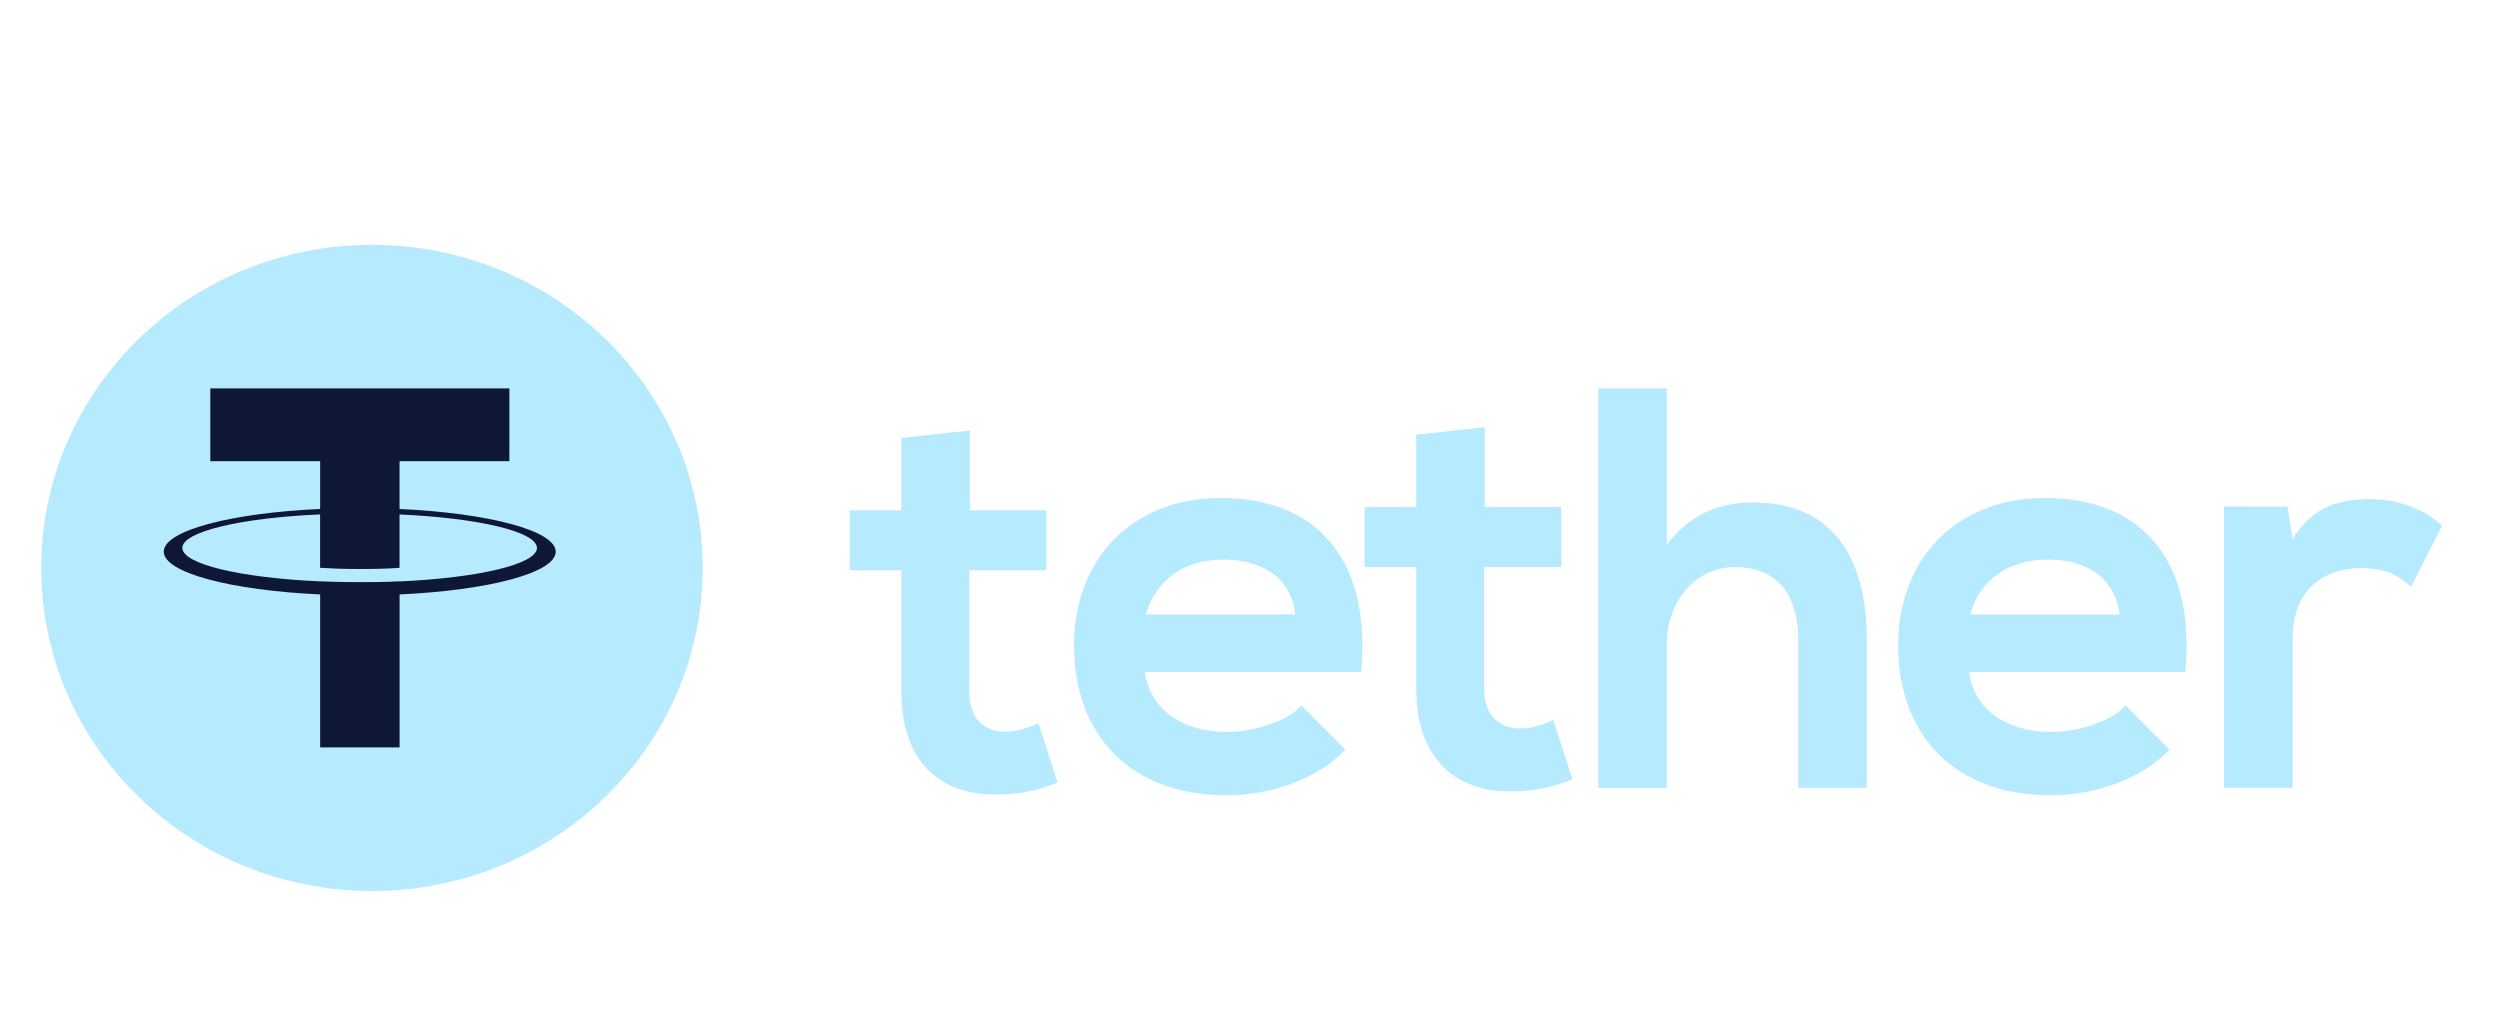
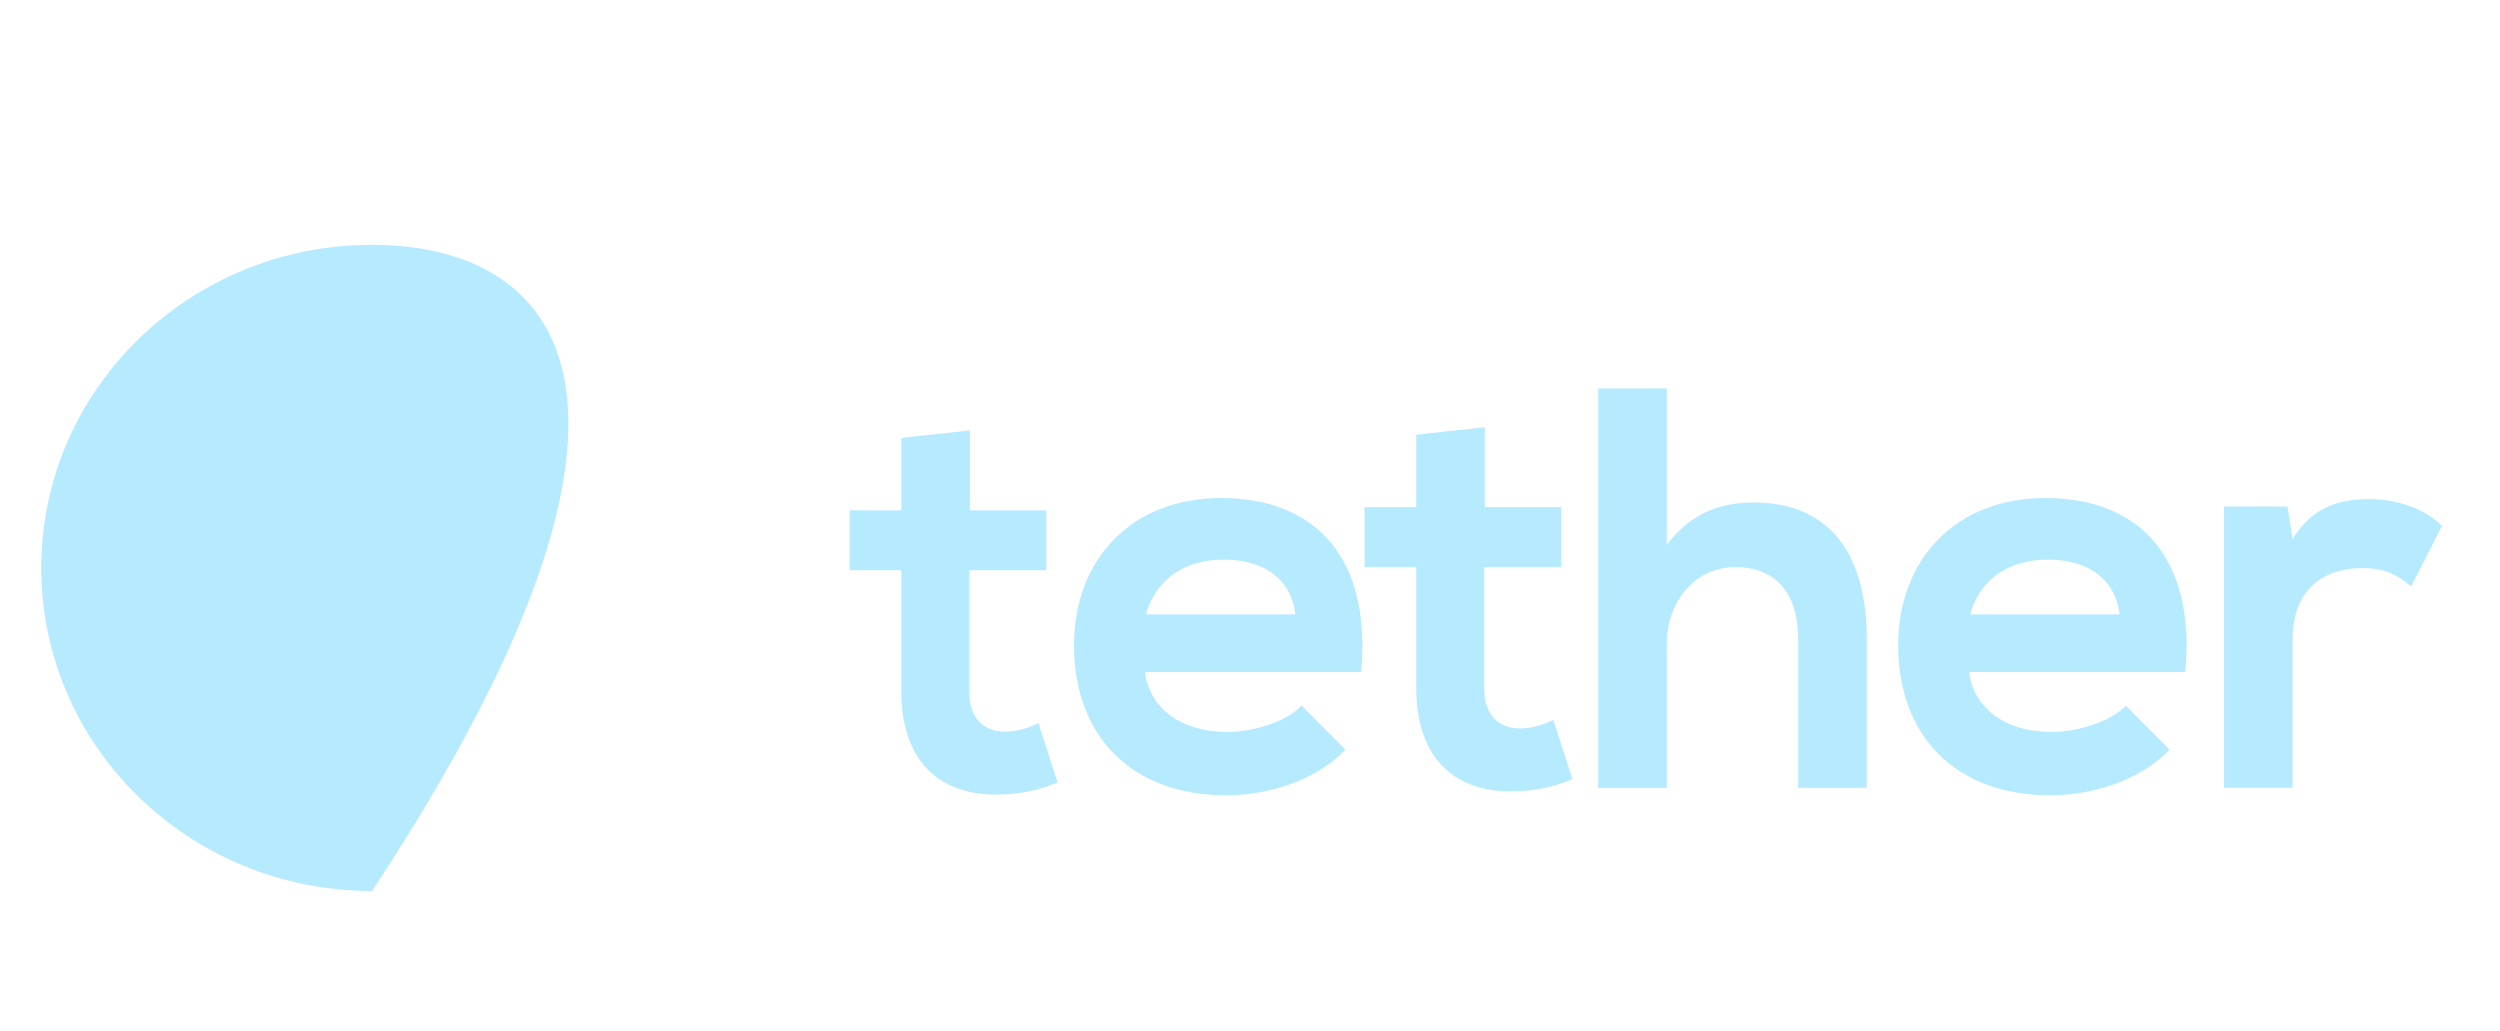
<svg xmlns="http://www.w3.org/2000/svg" width="97" height="40" viewBox="0 0 97 40" fill="none">
-   <path d="M14.433 34.571C21.52 34.571 27.265 28.959 27.265 22.036C27.265 15.112 21.52 9.5 14.433 9.5C7.346 9.5 1.601 15.112 1.601 22.036C1.601 28.959 7.346 34.571 14.433 34.571Z" fill="#B5EAFF" />
-   <path d="M15.502 22.557V22.555C15.415 22.561 14.967 22.587 13.972 22.587C13.176 22.587 12.618 22.565 12.42 22.555V22.557C9.359 22.422 7.075 21.893 7.075 21.258C7.075 20.625 9.361 20.094 12.42 19.959V22.03C12.62 22.044 13.194 22.078 13.986 22.078C14.937 22.078 15.413 22.038 15.502 22.03V19.961C18.557 20.098 20.834 20.627 20.834 21.26C20.834 21.893 18.555 22.422 15.502 22.559M15.502 19.747V17.895H19.764V15.071H8.16V17.895H12.422V19.747C8.958 19.905 6.354 20.587 6.354 21.404C6.354 22.222 8.96 22.904 12.422 23.064V29H15.504V23.064C18.962 22.905 21.562 22.224 21.562 21.406C21.562 20.591 18.962 19.907 15.504 19.749" fill="#0E1735" />
+   <path d="M14.433 34.571C27.265 15.112 21.52 9.5 14.433 9.5C7.346 9.5 1.601 15.112 1.601 22.036C1.601 28.959 7.346 34.571 14.433 34.571Z" fill="#B5EAFF" />
  <path d="M37.63 16.702V19.8H40.596V22.125H37.61V26.84C37.61 27.881 38.176 28.389 39.005 28.389C39.419 28.389 39.899 28.256 40.291 28.057L41.033 30.359C40.271 30.668 39.638 30.801 38.831 30.824C36.499 30.913 34.973 29.563 34.973 26.84V22.125H32.968V19.8H34.973V16.99L37.63 16.702ZM88.756 19.655L88.952 20.916C89.781 19.566 90.892 19.367 91.983 19.367C93.094 19.367 94.162 19.809 94.75 20.406L93.551 22.752C93.006 22.287 92.505 22.042 91.633 22.042C90.239 22.042 88.952 22.795 88.952 24.809V30.565H86.293V19.651L88.756 19.655ZM82.239 23.838C82.065 22.422 80.975 21.713 79.449 21.713C78.011 21.713 76.833 22.422 76.441 23.838H82.239ZM76.398 26.074C76.571 27.424 77.727 28.399 79.602 28.399C80.582 28.399 81.869 28.022 82.48 27.381L84.179 29.086C83.045 30.28 81.193 30.857 79.557 30.857C75.852 30.857 73.649 28.532 73.649 25.035C73.649 21.715 75.873 19.323 79.361 19.323C82.958 19.323 85.204 21.582 84.79 26.074H76.398ZM64.671 15.071V21.136C65.631 19.875 66.807 19.497 68.028 19.497C71.079 19.497 72.431 21.601 72.431 24.811V30.567H69.772V24.834C69.772 22.841 68.747 22.001 67.33 22.001C65.759 22.001 64.671 23.351 64.671 24.99V30.569H62.012V15.073L64.671 15.071ZM57.608 16.577V19.676H60.574V22.001H57.588V26.715C57.588 27.756 58.156 28.265 58.983 28.265C59.397 28.265 59.877 28.132 60.27 27.933L61.011 30.235C60.249 30.544 59.616 30.677 58.809 30.7C56.477 30.789 54.951 29.436 54.951 26.715V22.001H52.946V19.676H54.951V16.866L57.608 16.577ZM50.262 23.838C50.089 22.422 48.998 21.713 47.472 21.713C46.035 21.713 44.856 22.422 44.464 23.838H50.262ZM44.421 26.074C44.595 27.424 45.751 28.399 47.626 28.399C48.606 28.399 49.892 28.022 50.503 27.381L52.202 29.086C51.069 30.28 49.217 30.857 47.581 30.857C43.874 30.857 41.672 28.532 41.672 25.035C41.672 21.715 43.896 19.323 47.383 19.323C50.979 19.323 53.224 21.582 52.811 26.074H44.421Z" fill="#B5EAFF" />
</svg>